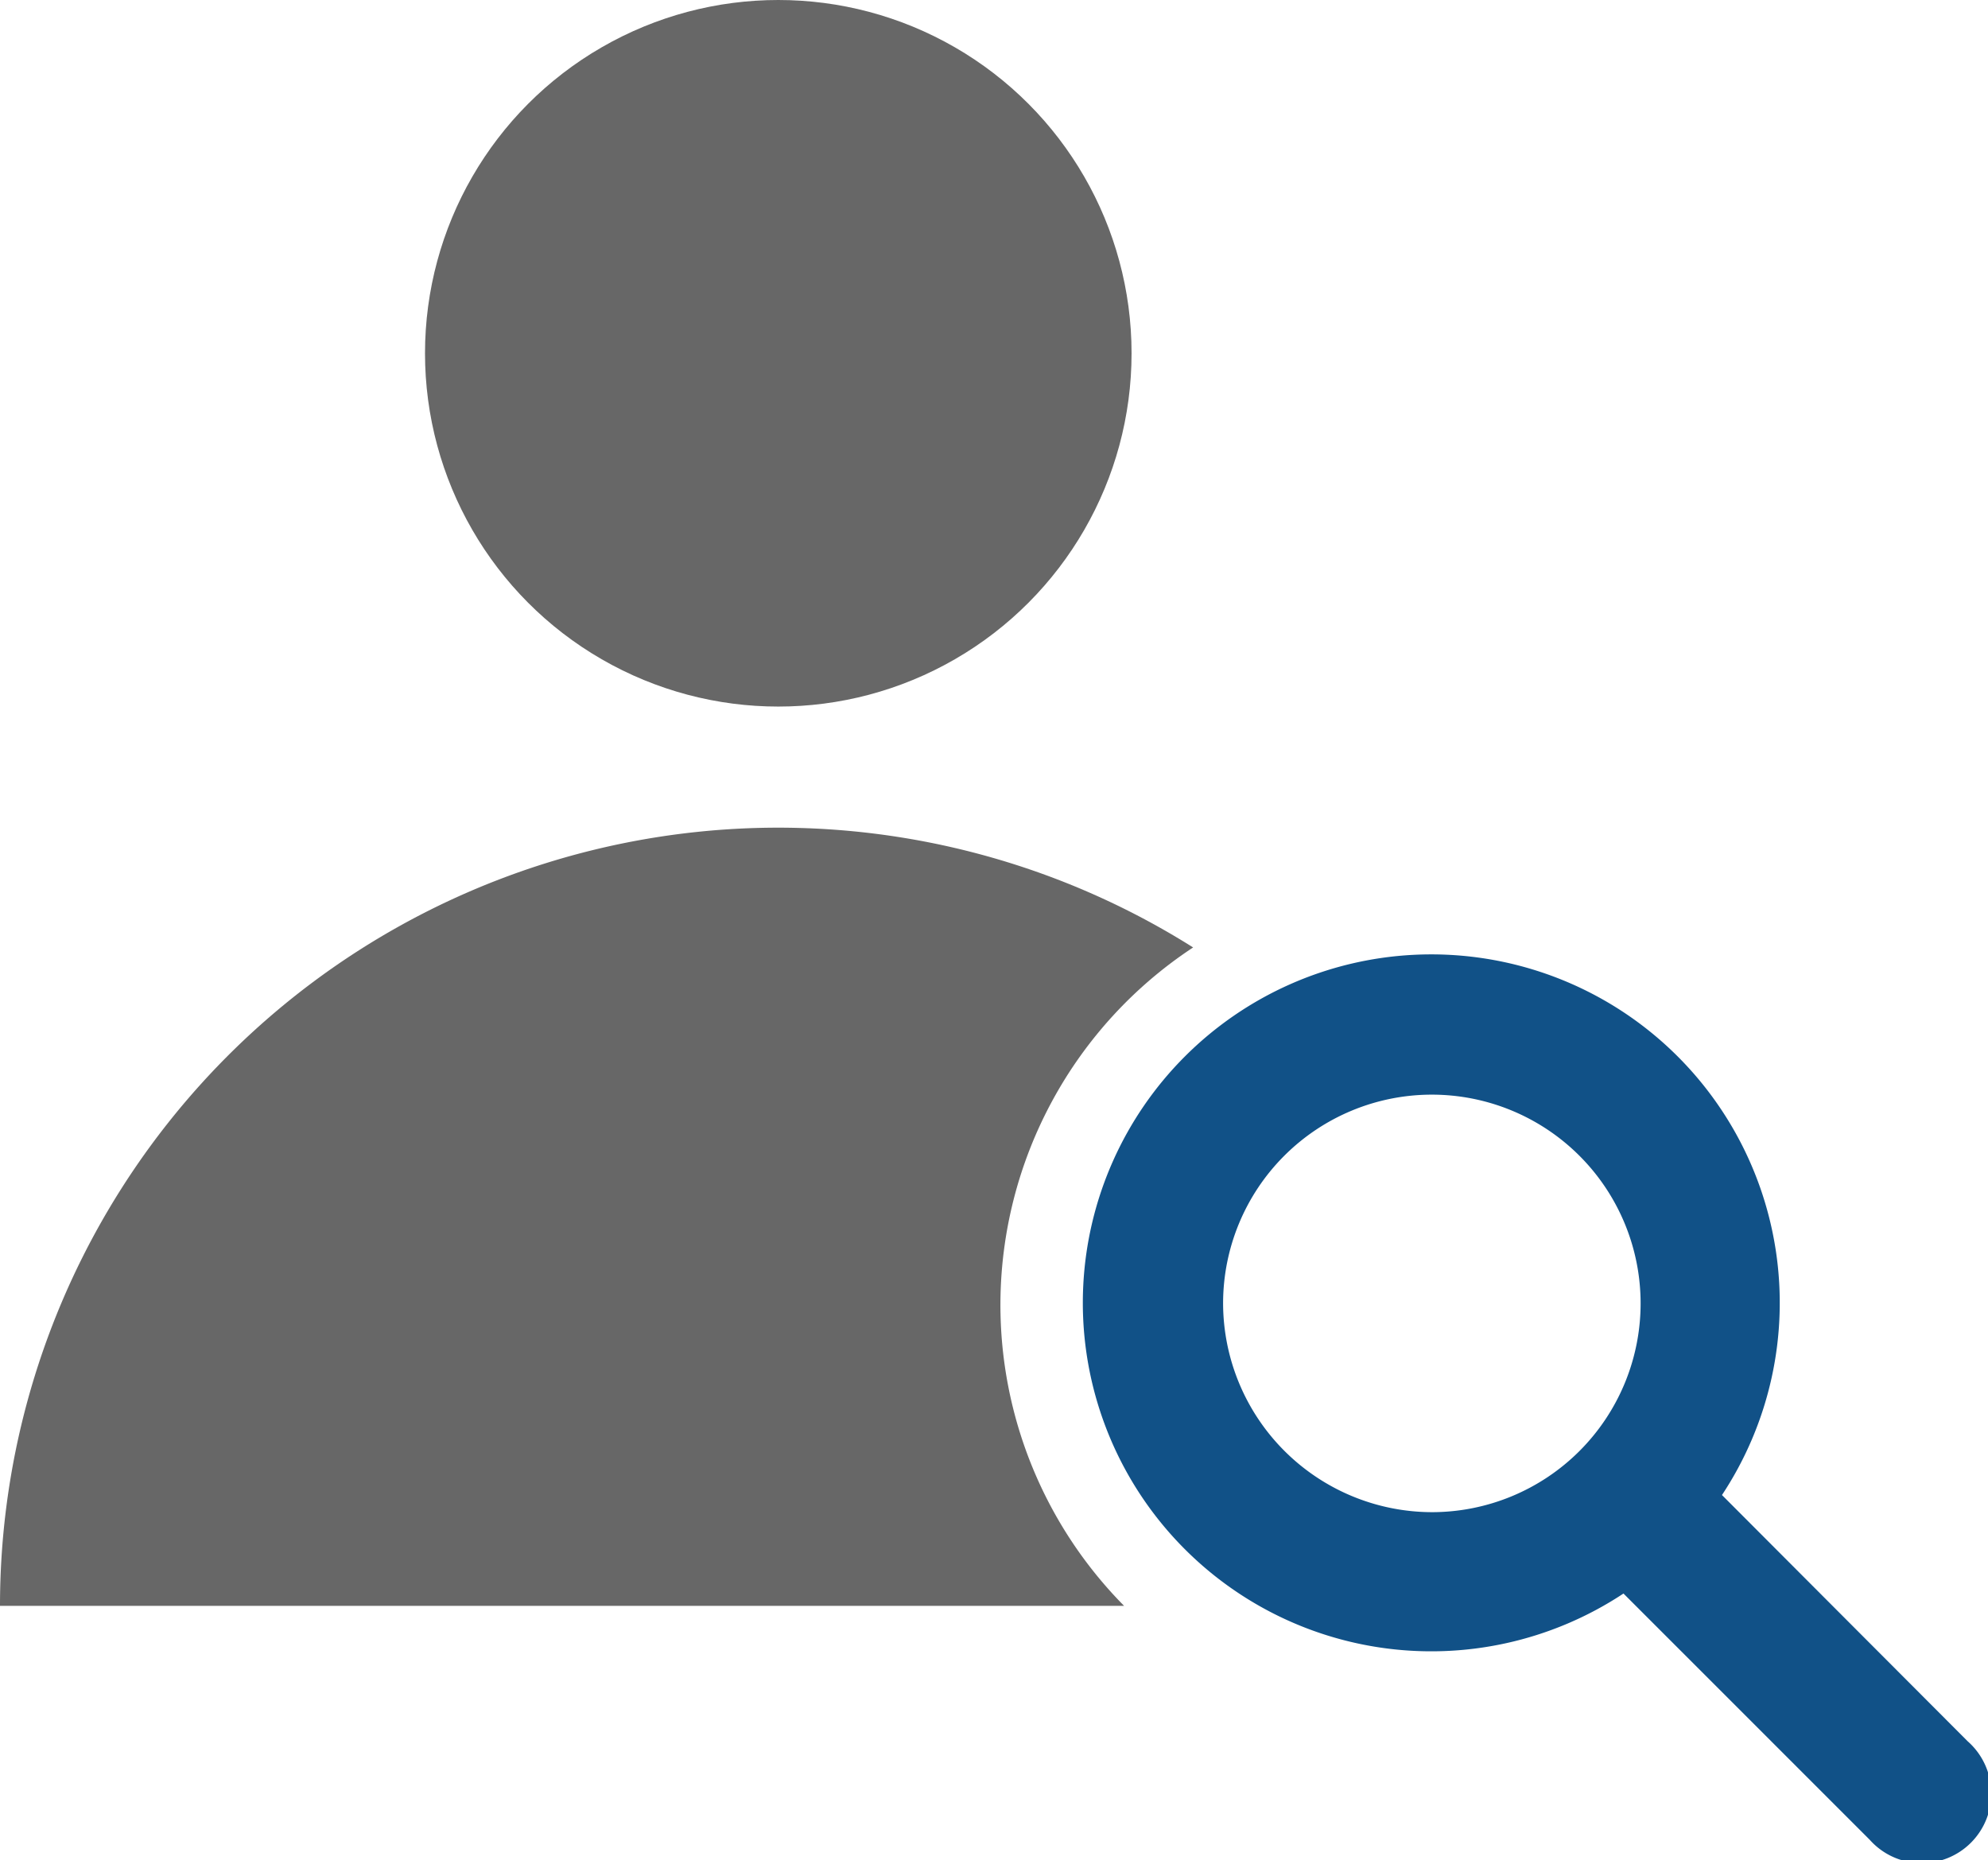
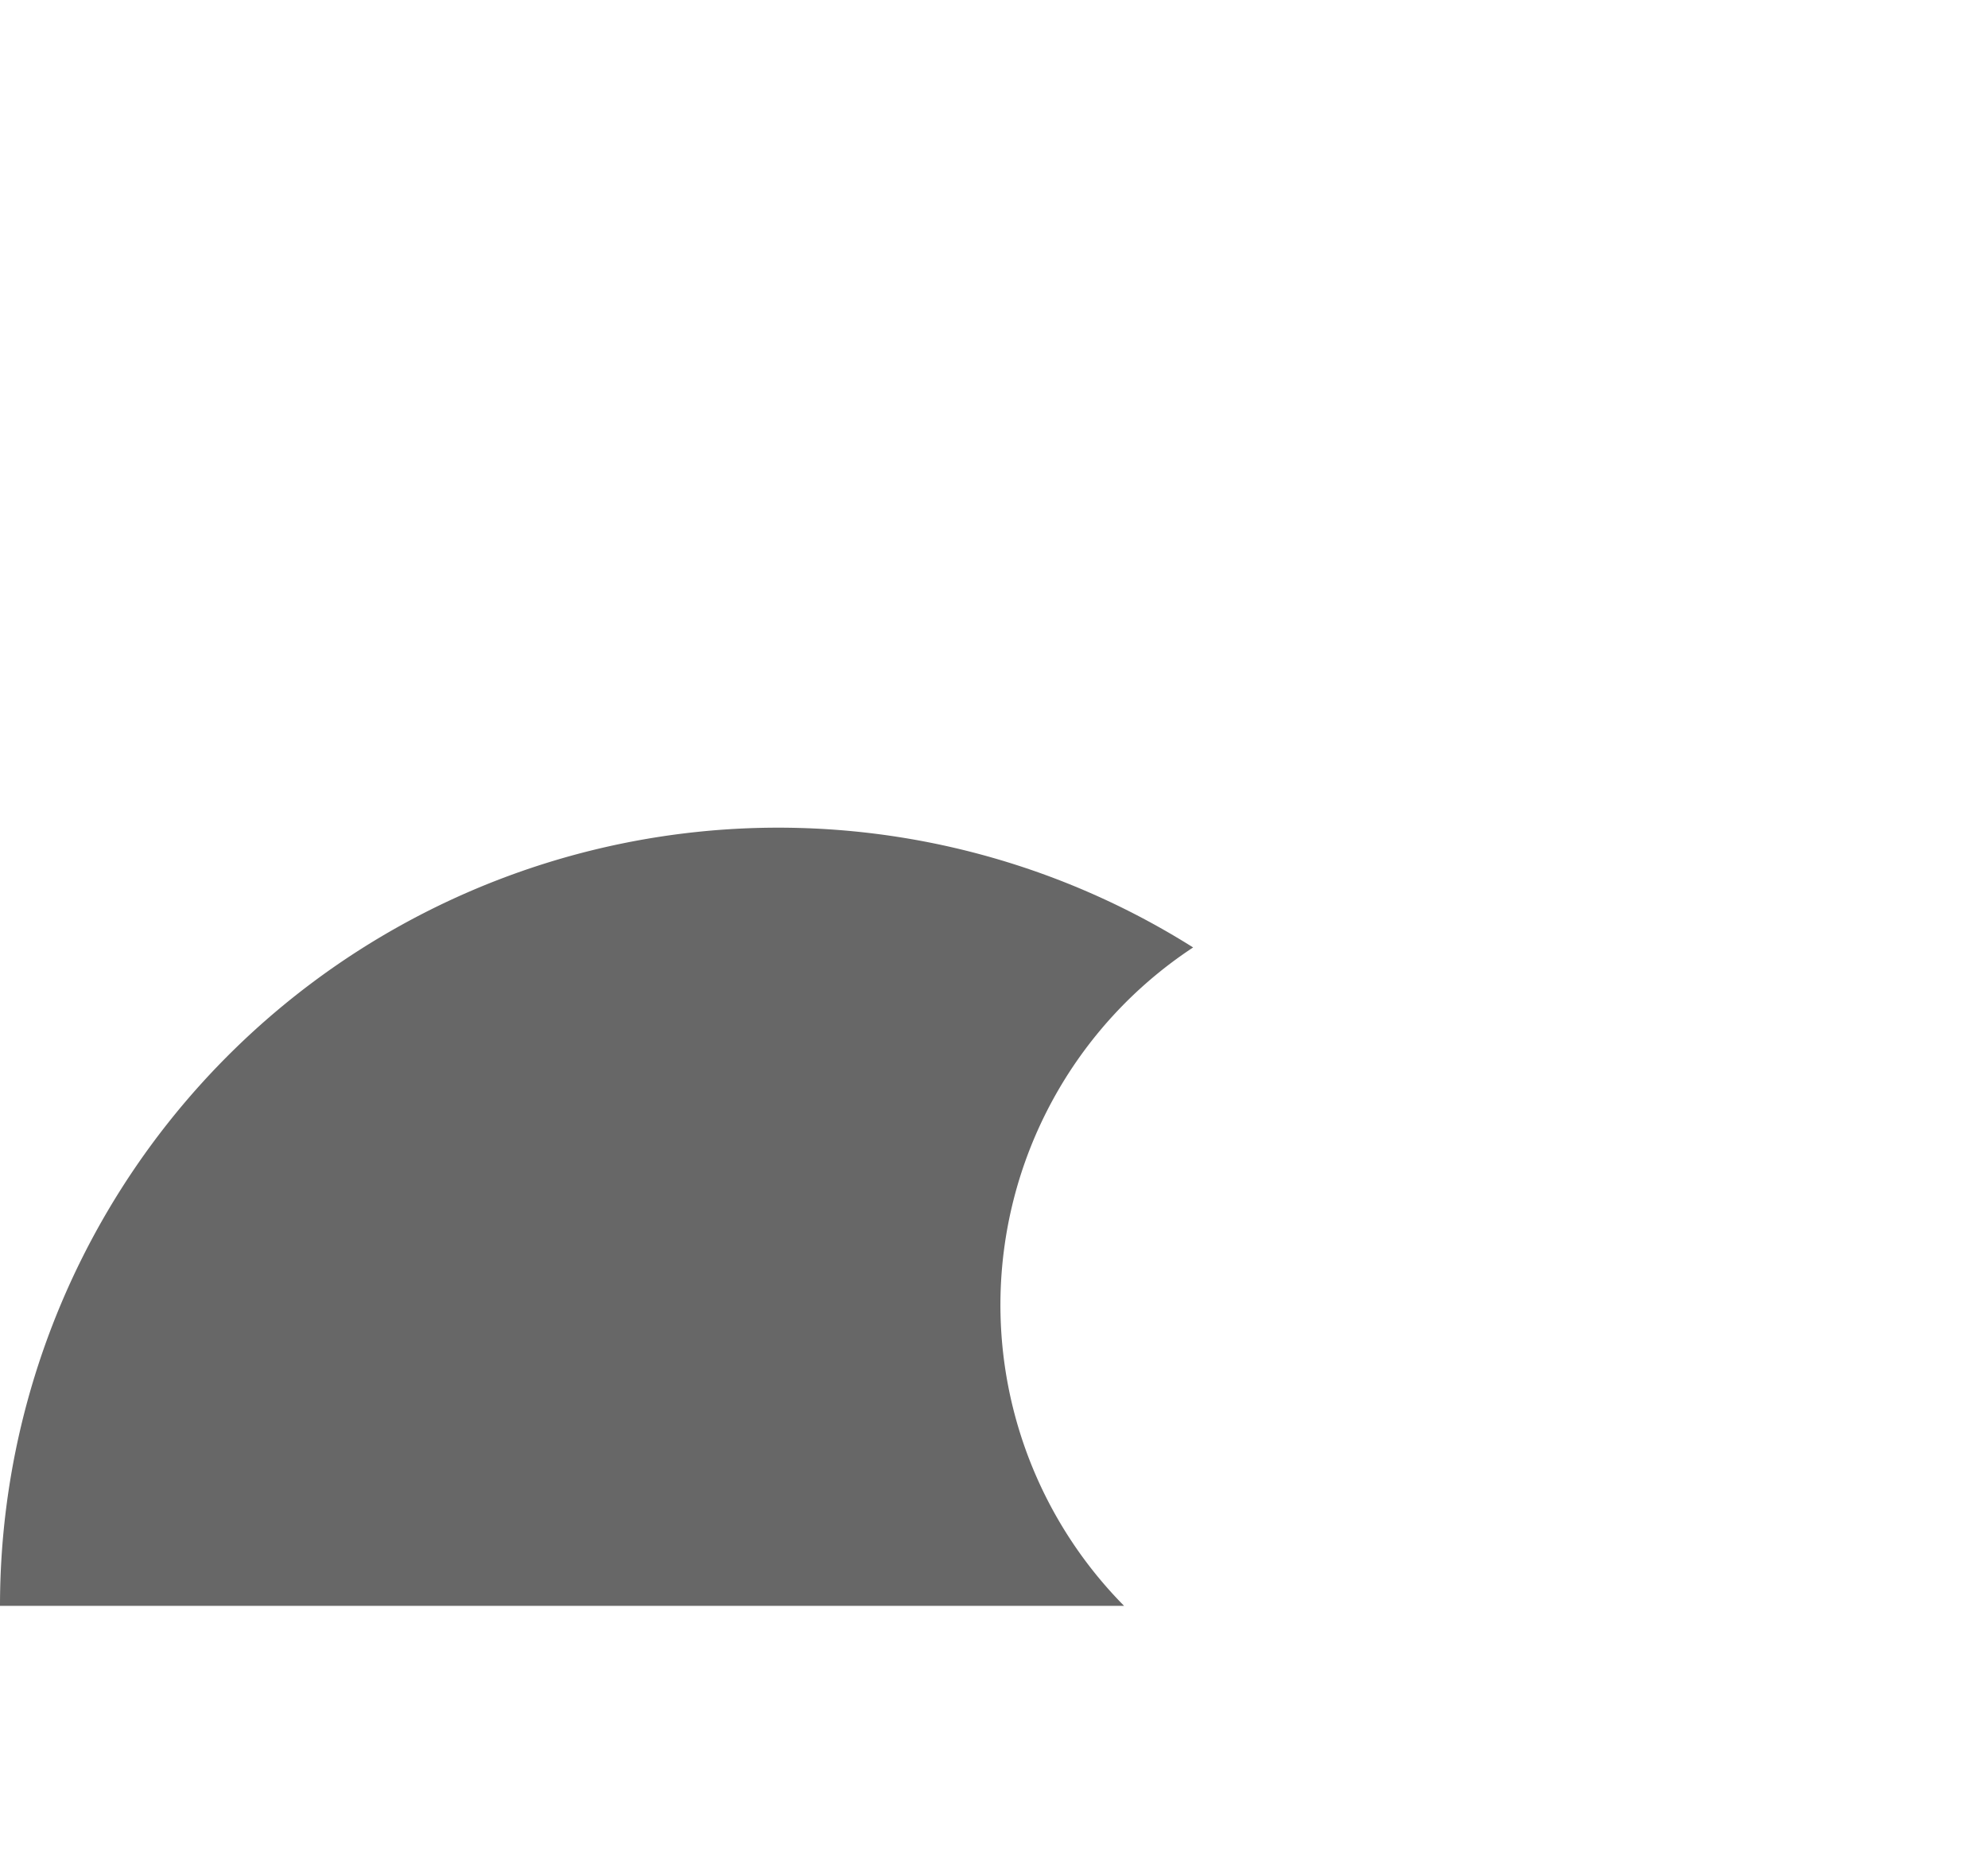
<svg xmlns="http://www.w3.org/2000/svg" viewBox="0 0 37.14 34.75">
  <g id="Layer_2" data-name="Layer 2">
    <g id="Layer_1-2" data-name="Layer 1">
-       <circle cx="14.54" cy="6.6" r="6.6" style="fill:#676767" />
      <path d="M18.69,24.35A8,8,0,0,0,21,30H0a14.54,14.54,0,0,1,22.29-12.3A8,8,0,0,0,18.69,24.35Z" style="fill:#676767" />
-       <path d="M36.76,32.53l-4.59-4.6a6.51,6.51,0,1,0-1.84,1.84l4.6,4.6a1.3,1.3,0,1,0,1.83-1.84ZM22.85,24.35a3.9,3.9,0,1,1,3.9,3.9A3.91,3.91,0,0,1,22.85,24.35Z" style="fill:#115187" />
    </g>
  </g>
</svg>